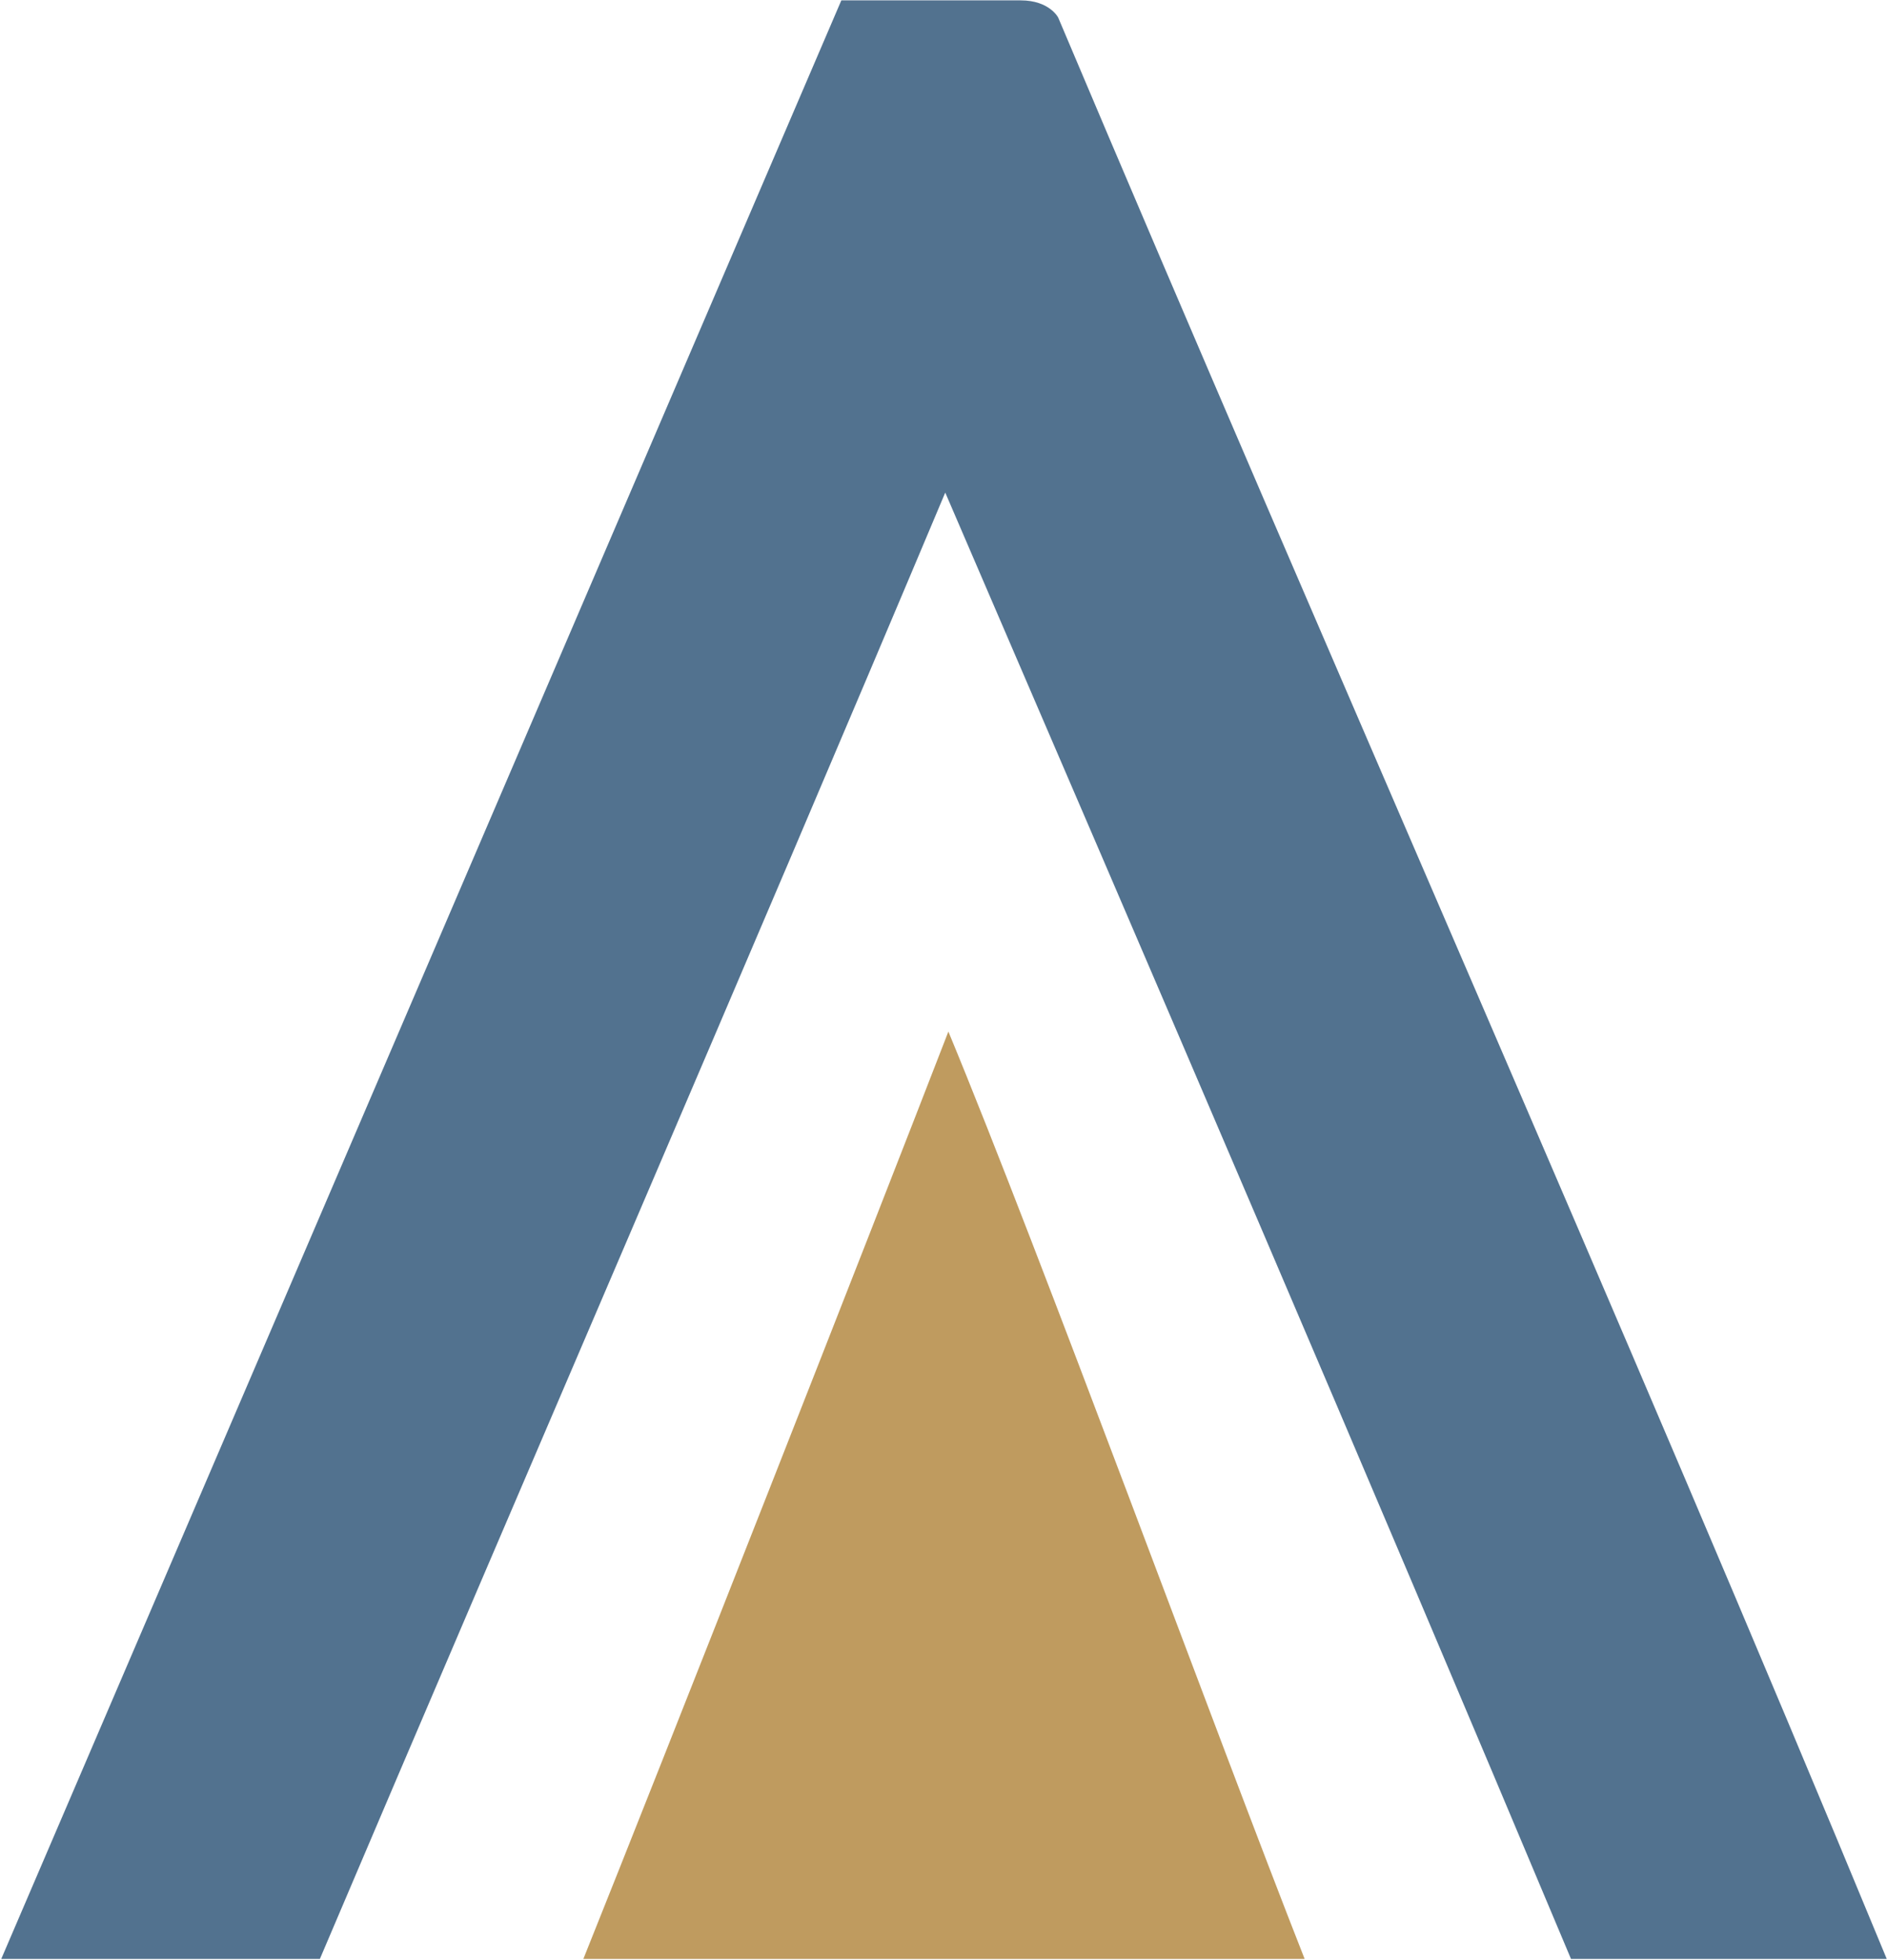
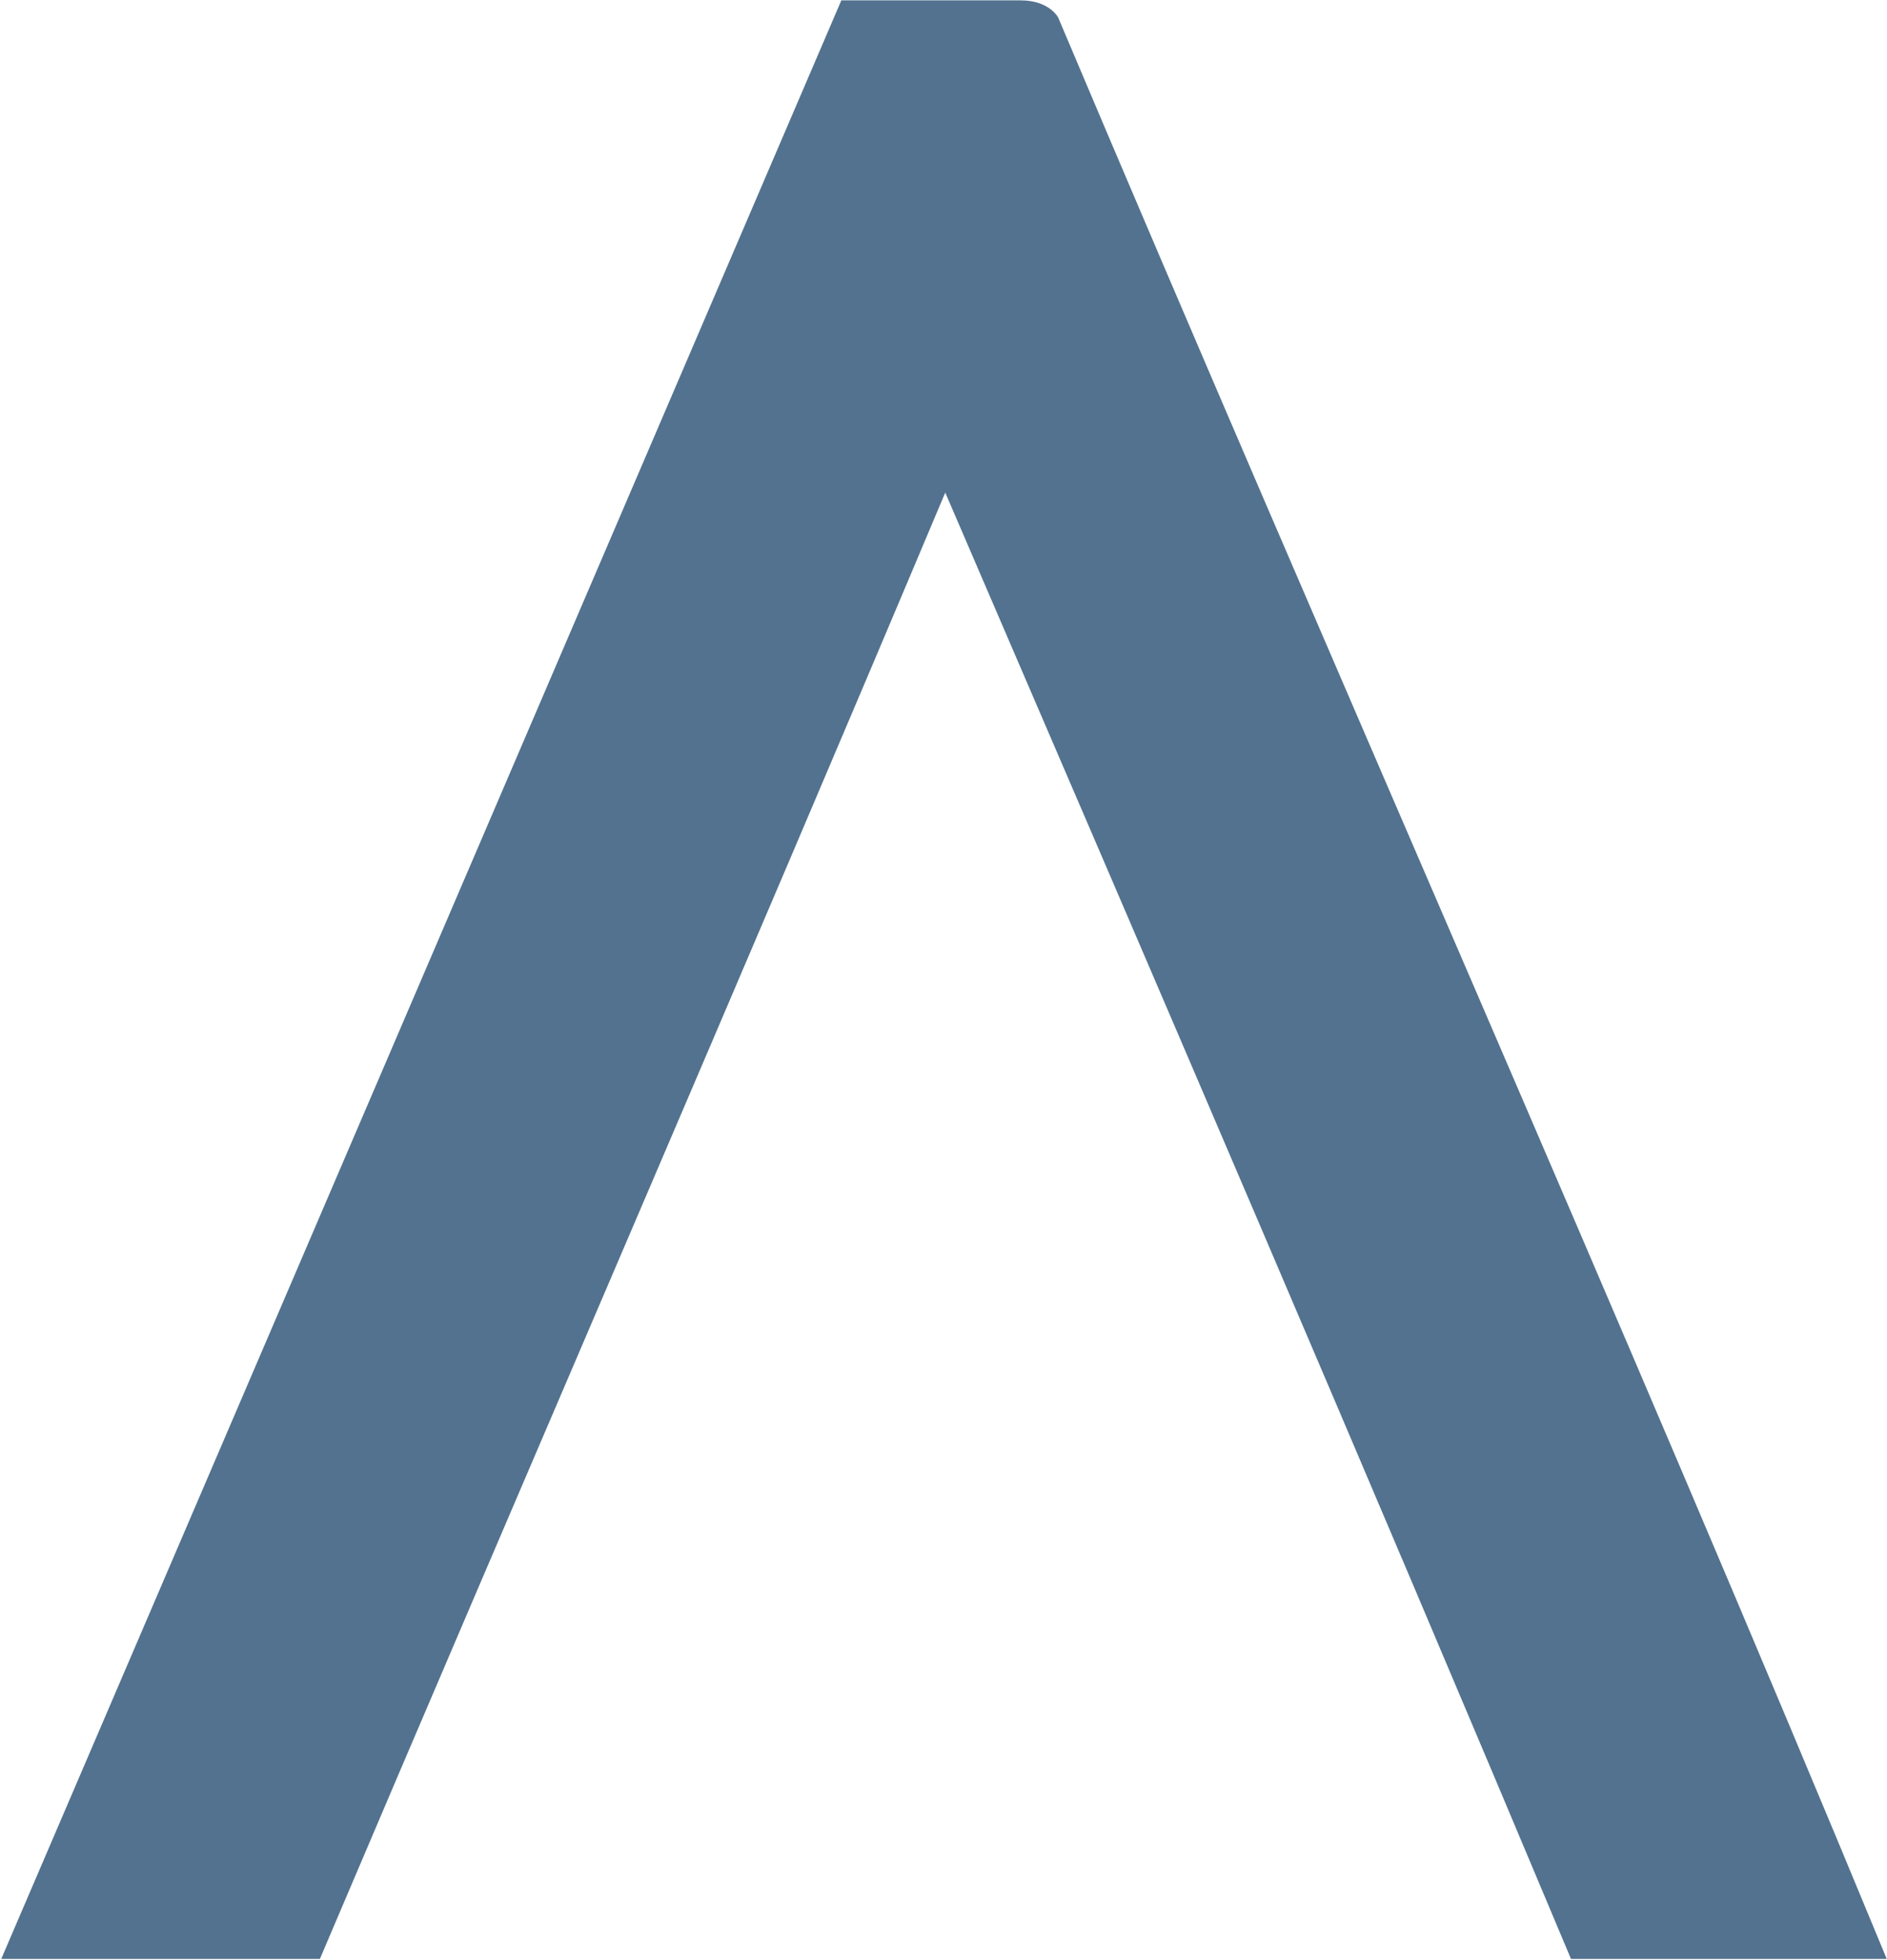
<svg xmlns="http://www.w3.org/2000/svg" version="1.2" viewBox="0 0 1509 1567" width="1509" height="1567">
  <title>NovaGold_Resources_logo-svg (2)-svg</title>
  <style>
		.s0 { fill: #52728f } 
		.s1 { fill: #bf9b5f } 
	</style>
  <g id="g12799">
    <path id="path12801" class="s0" d="m1256.3 1566.1c-164.5-391.8-333.6-785.2-500.4-1172.3-162 384.8-335.6 785.4-500.1 1172.3h-254.8l671.8-1565.8h143.5c22.9 0 29.9 13.7 29.9 13.7 215.5 509.9 451.8 1042.1 662.6 1552.1z" />
  </g>
  <g id="g12803">
-     <path id="path12805" class="s1" d="m466.5 1566.1c65-162 229.2-579.3 291.9-741.4 74.3 179.2 215.2 564.5 284.9 741.4z" />
-   </g>
+     </g>
</svg>